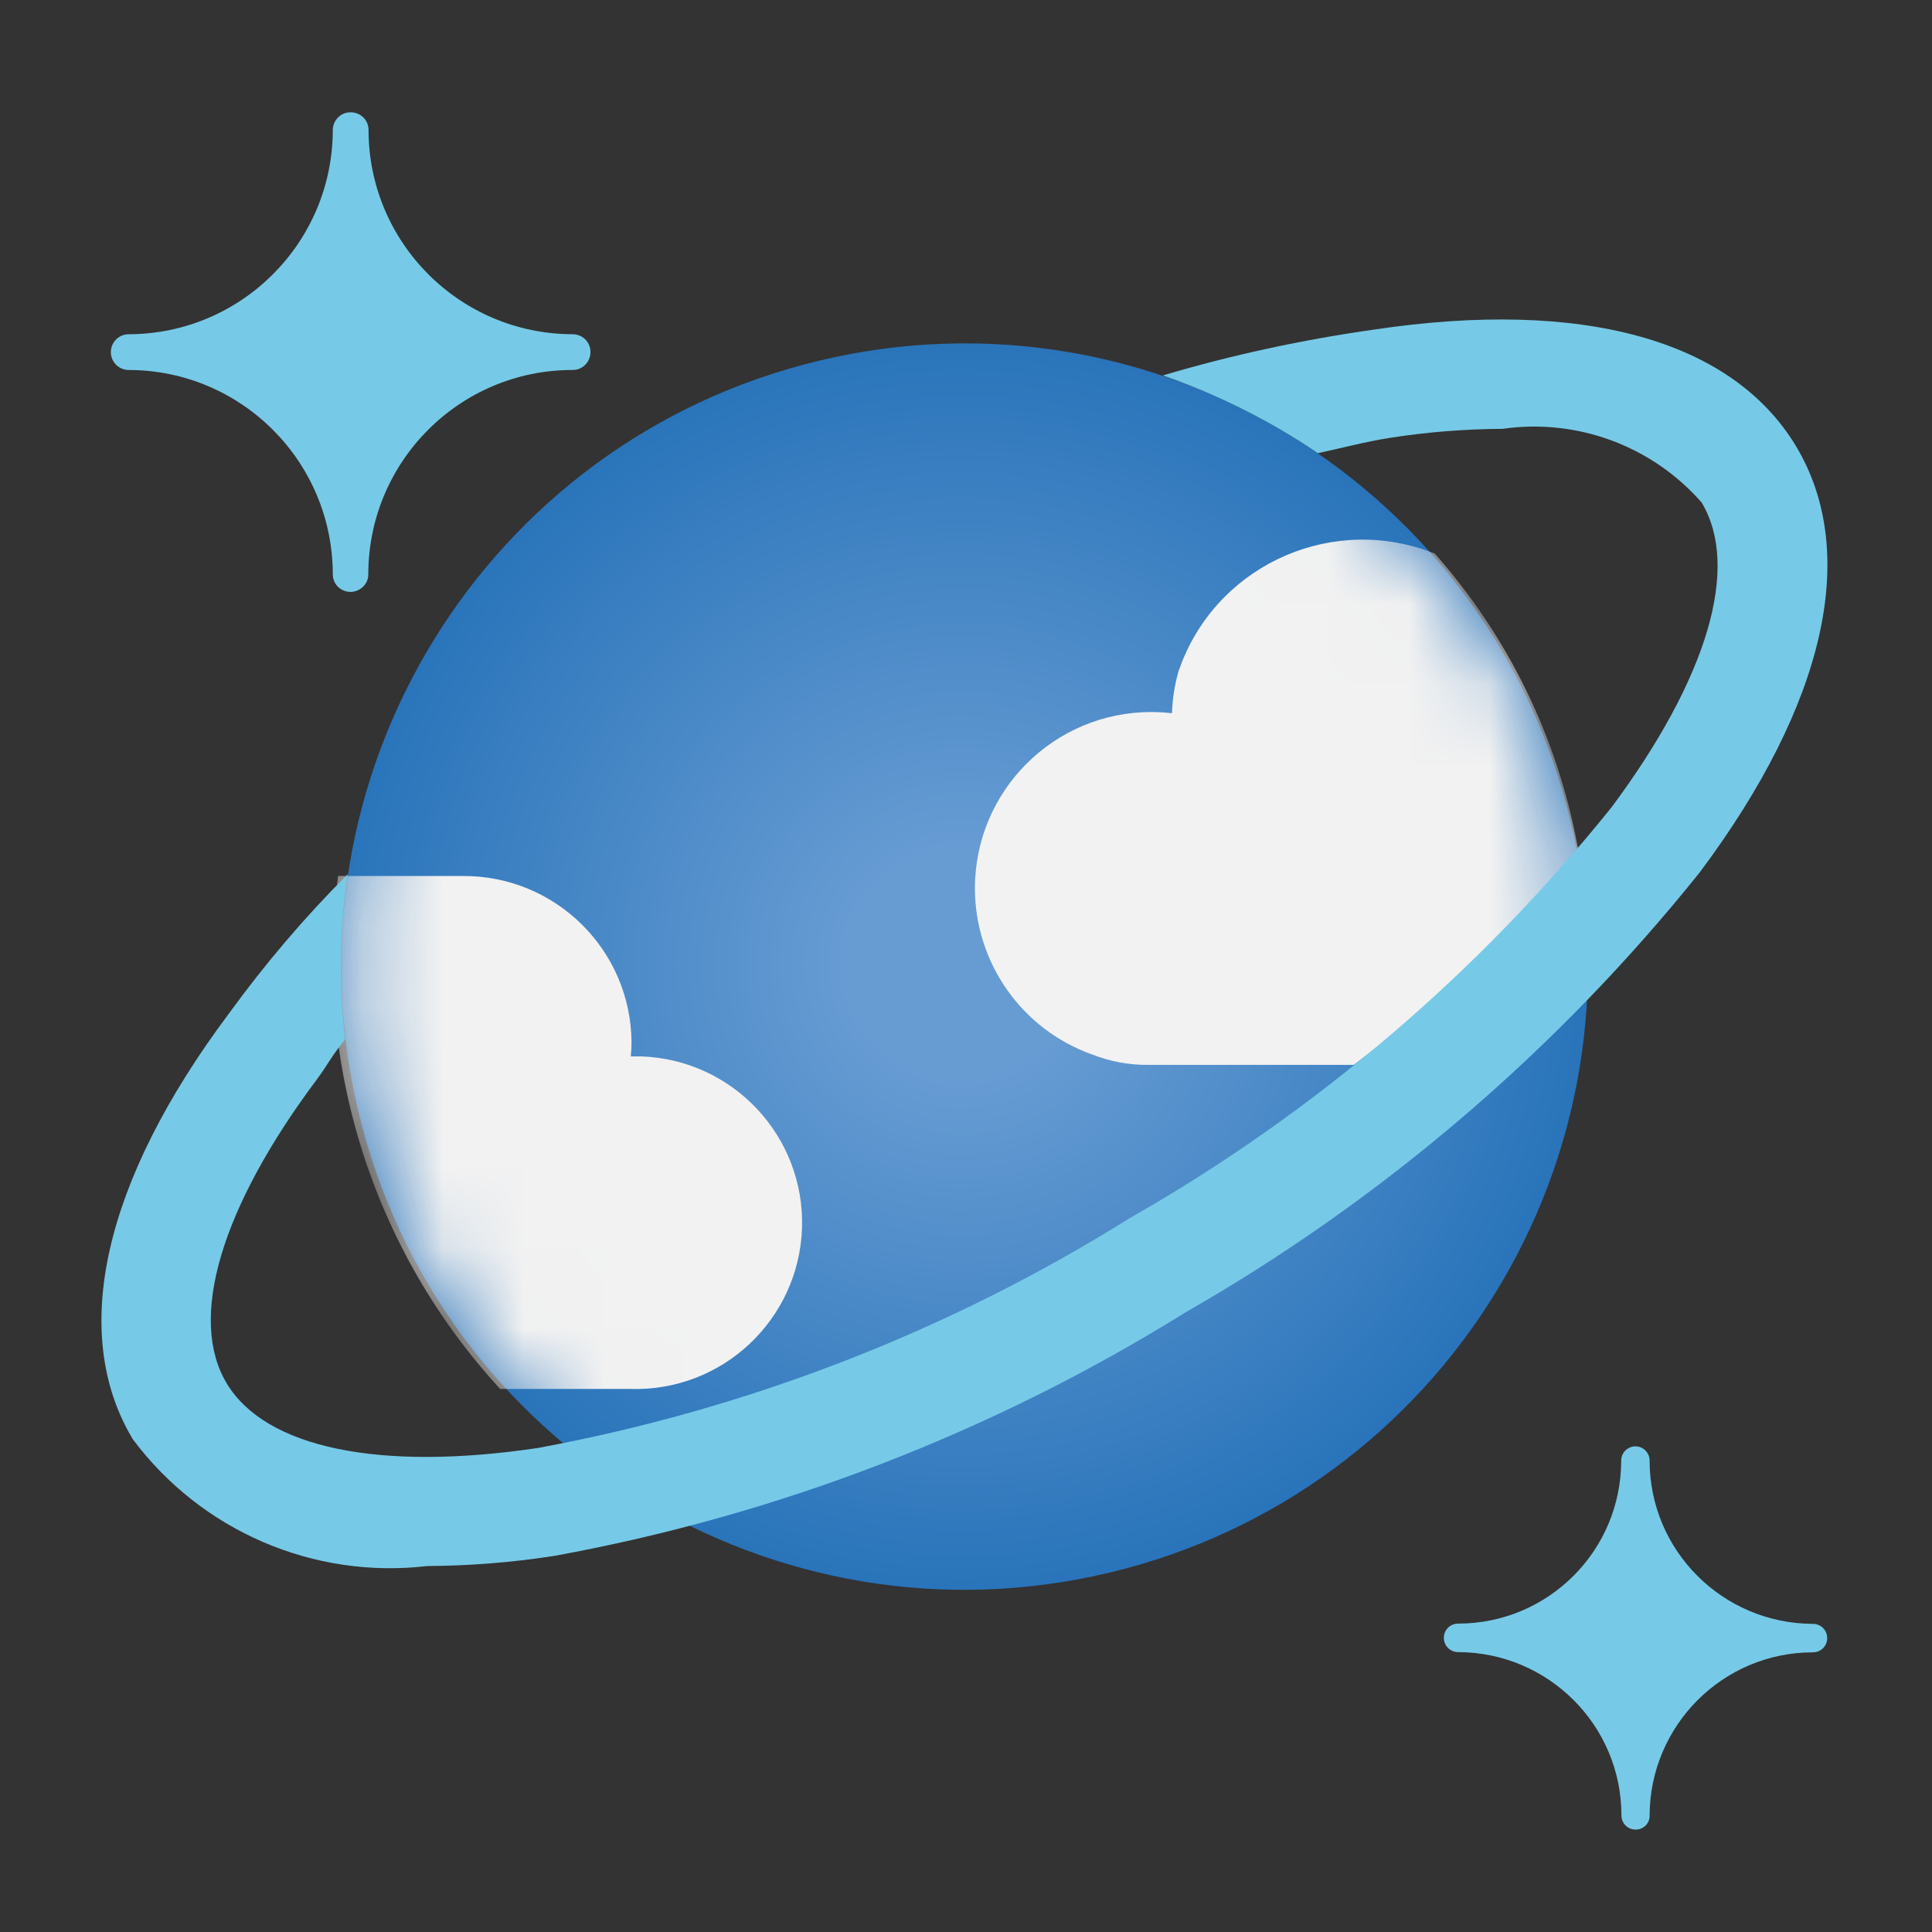
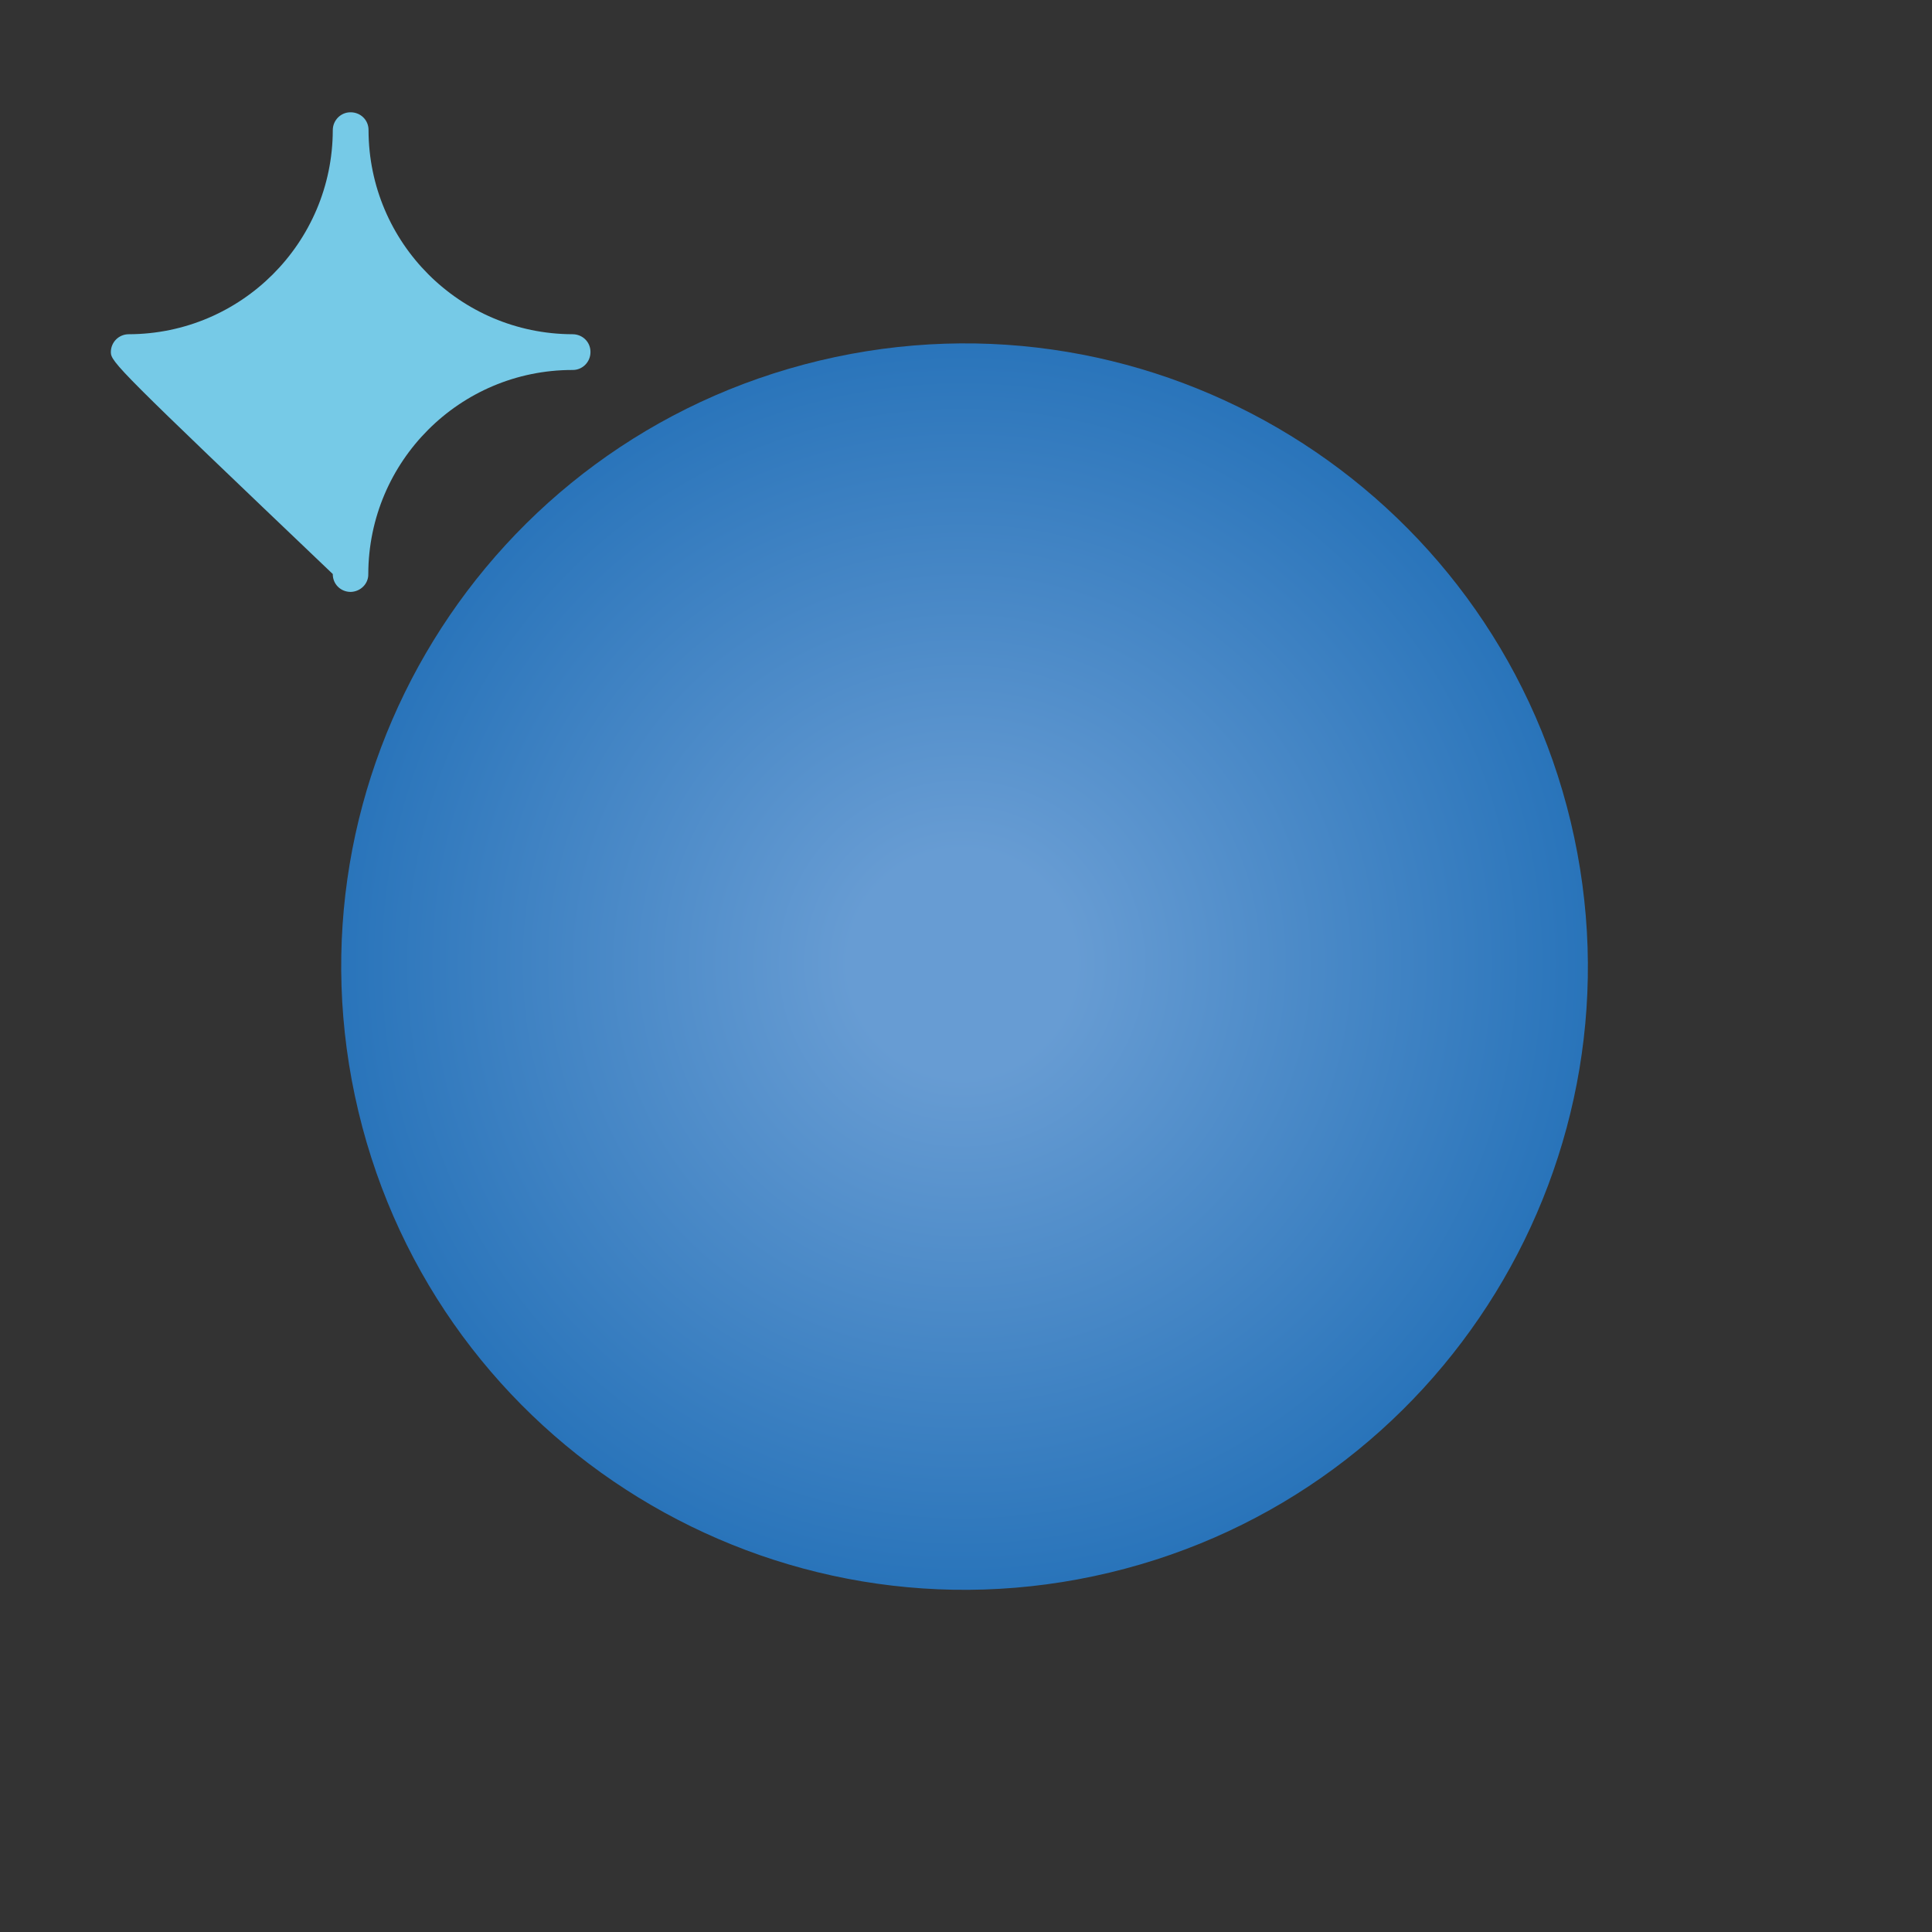
<svg xmlns="http://www.w3.org/2000/svg" width="24" height="24" viewBox="0 0 24 24" fill="none">
  <rect x="0" y="0" width="24" height="24" fill="#333333" stroke="none" />
-   <path d="M4.356 7.353C4.233 7.353 4.134 7.257 4.134 7.134V7.131C4.131 5.733 3 4.599 1.599 4.596C1.476 4.596 1.377 4.497 1.377 4.374C1.377 4.251 1.476 4.152 1.599 4.152C2.997 4.149 4.131 3.015 4.134 1.617C4.134 1.494 4.233 1.395 4.353 1.395H4.356C4.479 1.395 4.578 1.491 4.578 1.614V1.617C4.581 3.015 5.712 4.149 7.113 4.152C7.236 4.152 7.335 4.248 7.335 4.371V4.374C7.335 4.497 7.236 4.596 7.116 4.596H7.11C5.712 4.596 4.578 5.73 4.575 7.131C4.578 7.251 4.479 7.35 4.356 7.353Z" fill="#76CAE7" />
-   <path d="M20.319 22.728C20.22 22.728 20.142 22.65 20.142 22.551C20.142 21.432 19.233 20.526 18.113 20.523C18.015 20.523 17.936 20.445 17.936 20.346C17.936 20.247 18.015 20.169 18.113 20.169C19.233 20.169 20.139 19.263 20.139 18.144C20.139 18.045 20.22 17.967 20.316 17.967C20.415 17.967 20.492 18.048 20.492 18.144C20.492 19.263 21.401 20.169 22.52 20.172C22.619 20.172 22.698 20.25 22.698 20.349C22.698 20.448 22.619 20.526 22.52 20.526C21.401 20.526 20.495 21.435 20.492 22.554C20.495 22.647 20.418 22.728 20.319 22.728Z" fill="#76CAE7" />
+   <path d="M4.356 7.353C4.233 7.353 4.134 7.257 4.134 7.134V7.131C1.476 4.596 1.377 4.497 1.377 4.374C1.377 4.251 1.476 4.152 1.599 4.152C2.997 4.149 4.131 3.015 4.134 1.617C4.134 1.494 4.233 1.395 4.353 1.395H4.356C4.479 1.395 4.578 1.491 4.578 1.614V1.617C4.581 3.015 5.712 4.149 7.113 4.152C7.236 4.152 7.335 4.248 7.335 4.371V4.374C7.335 4.497 7.236 4.596 7.116 4.596H7.11C5.712 4.596 4.578 5.73 4.575 7.131C4.578 7.251 4.479 7.35 4.356 7.353Z" fill="#76CAE7" />
  <path d="M19.512 10.209C20.505 14.367 17.937 18.543 13.782 19.536C9.627 20.529 5.445 17.964 4.452 13.806C3.459 9.648 6.024 5.472 10.182 4.479C14.34 3.486 18.516 6.051 19.512 10.209Z" fill="url(#paint0_radial_6738_33575)" />
  <mask id="mask0_6738_33575" style="mask-type:luminance" maskUnits="userSpaceOnUse" x="4" y="4" width="16" height="16">
-     <path d="M19.51 10.209C20.503 14.367 17.935 18.543 13.78 19.536C9.625 20.529 5.443 17.964 4.45 13.806C3.457 9.648 6.022 5.472 10.18 4.479C14.338 3.486 18.514 6.051 19.51 10.209Z" fill="white" />
-   </mask>
+     </mask>
  <g mask="url(#mask0_6738_33575)">
-     <path d="M7.83 17.254C8.97 17.29 9.924 16.396 9.963 15.256C9.999 14.116 9.105 13.162 7.965 13.123C7.956 13.123 7.947 13.123 7.938 13.123C7.905 13.123 7.869 13.123 7.836 13.123C7.842 13.063 7.845 13.006 7.845 12.946C7.836 11.797 6.897 10.876 5.751 10.882H4.2C3.894 13.198 4.629 15.532 6.213 17.254H7.83Z" fill="#F2F2F2" />
    <path d="M19.605 10.567C19.608 10.549 19.605 10.528 19.596 10.51C19.347 9.16 18.732 7.903 17.823 6.877C16.587 6.382 15.18 6.982 14.685 8.218C14.67 8.254 14.658 8.293 14.643 8.329C14.592 8.503 14.565 8.68 14.559 8.86C14.475 8.851 14.391 8.845 14.307 8.845C13.098 8.842 12.114 9.82 12.111 11.029C12.108 11.959 12.696 12.793 13.575 13.102C13.791 13.186 14.025 13.231 14.259 13.228H16.818C17.844 12.451 18.78 11.56 19.605 10.567Z" fill="#F2F2F2" />
  </g>
-   <path d="M22.311 5.543C21.516 4.223 19.662 3.707 17.07 4.094C16.182 4.22 15.303 4.409 14.445 4.664C15.126 4.901 15.777 5.225 16.371 5.63C16.674 5.564 16.98 5.483 17.274 5.438C17.733 5.366 18.198 5.33 18.666 5.327C19.59 5.195 20.52 5.537 21.138 6.242C21.621 7.046 21.213 8.423 20.022 10.025C18.363 12.089 16.332 13.823 14.031 15.134C11.784 16.538 9.291 17.504 6.684 17.987C4.71 18.281 3.3 17.987 2.817 17.186C2.334 16.385 2.742 15.005 3.936 13.409C4.083 13.211 4.119 13.115 4.287 12.914C4.209 12.23 4.218 11.54 4.32 10.859C3.783 11.396 3.291 11.975 2.844 12.59C1.281 14.678 0.858 16.559 1.65 17.879C2.502 19.019 3.894 19.619 5.307 19.454C5.835 19.451 6.363 19.409 6.885 19.328C9.666 18.821 12.327 17.795 14.73 16.301C17.181 14.897 19.347 13.043 21.114 10.838C22.68 8.744 23.103 6.863 22.311 5.543Z" fill="#76CAE7" />
  <defs>
    <radialGradient id="paint0_radial_6738_33575" cx="0" cy="0" r="1" gradientUnits="userSpaceOnUse" gradientTransform="translate(11.951 11.97) scale(7.814 7.739)">
      <stop offset="0.18" stop-color="#679CD3" />
      <stop offset="1" stop-color="#2974BA" />
    </radialGradient>
  </defs>
</svg>